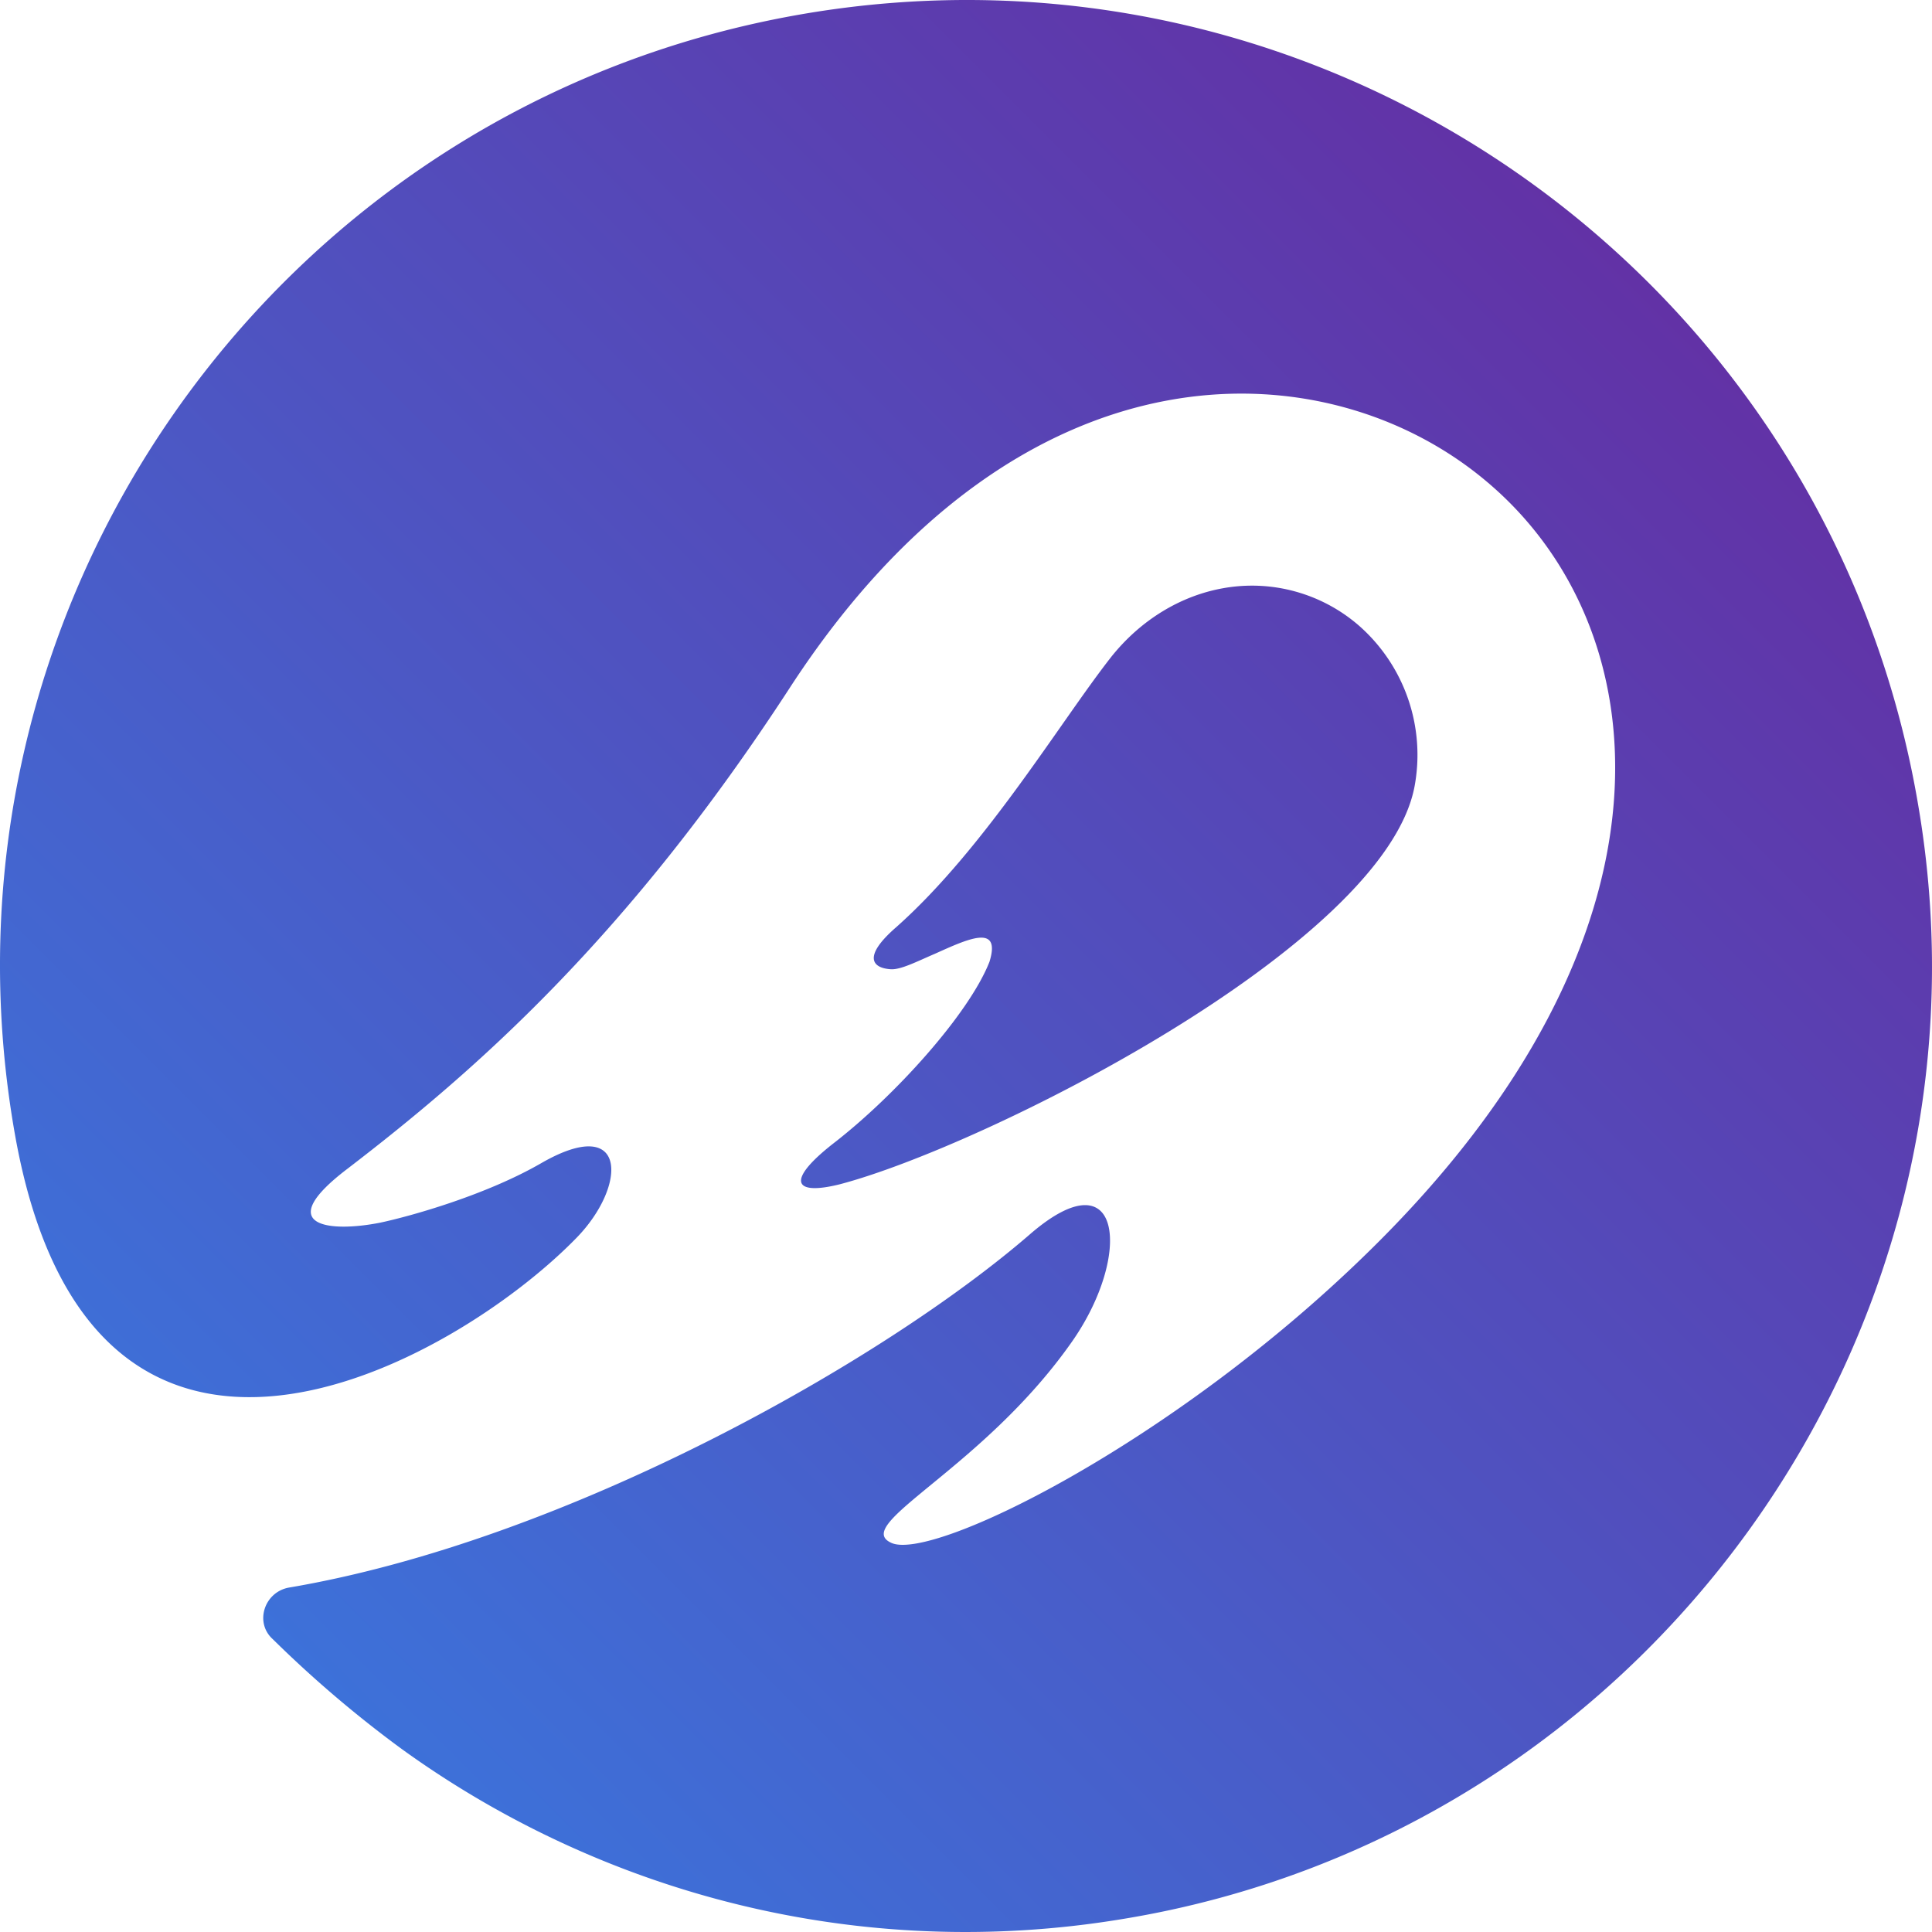
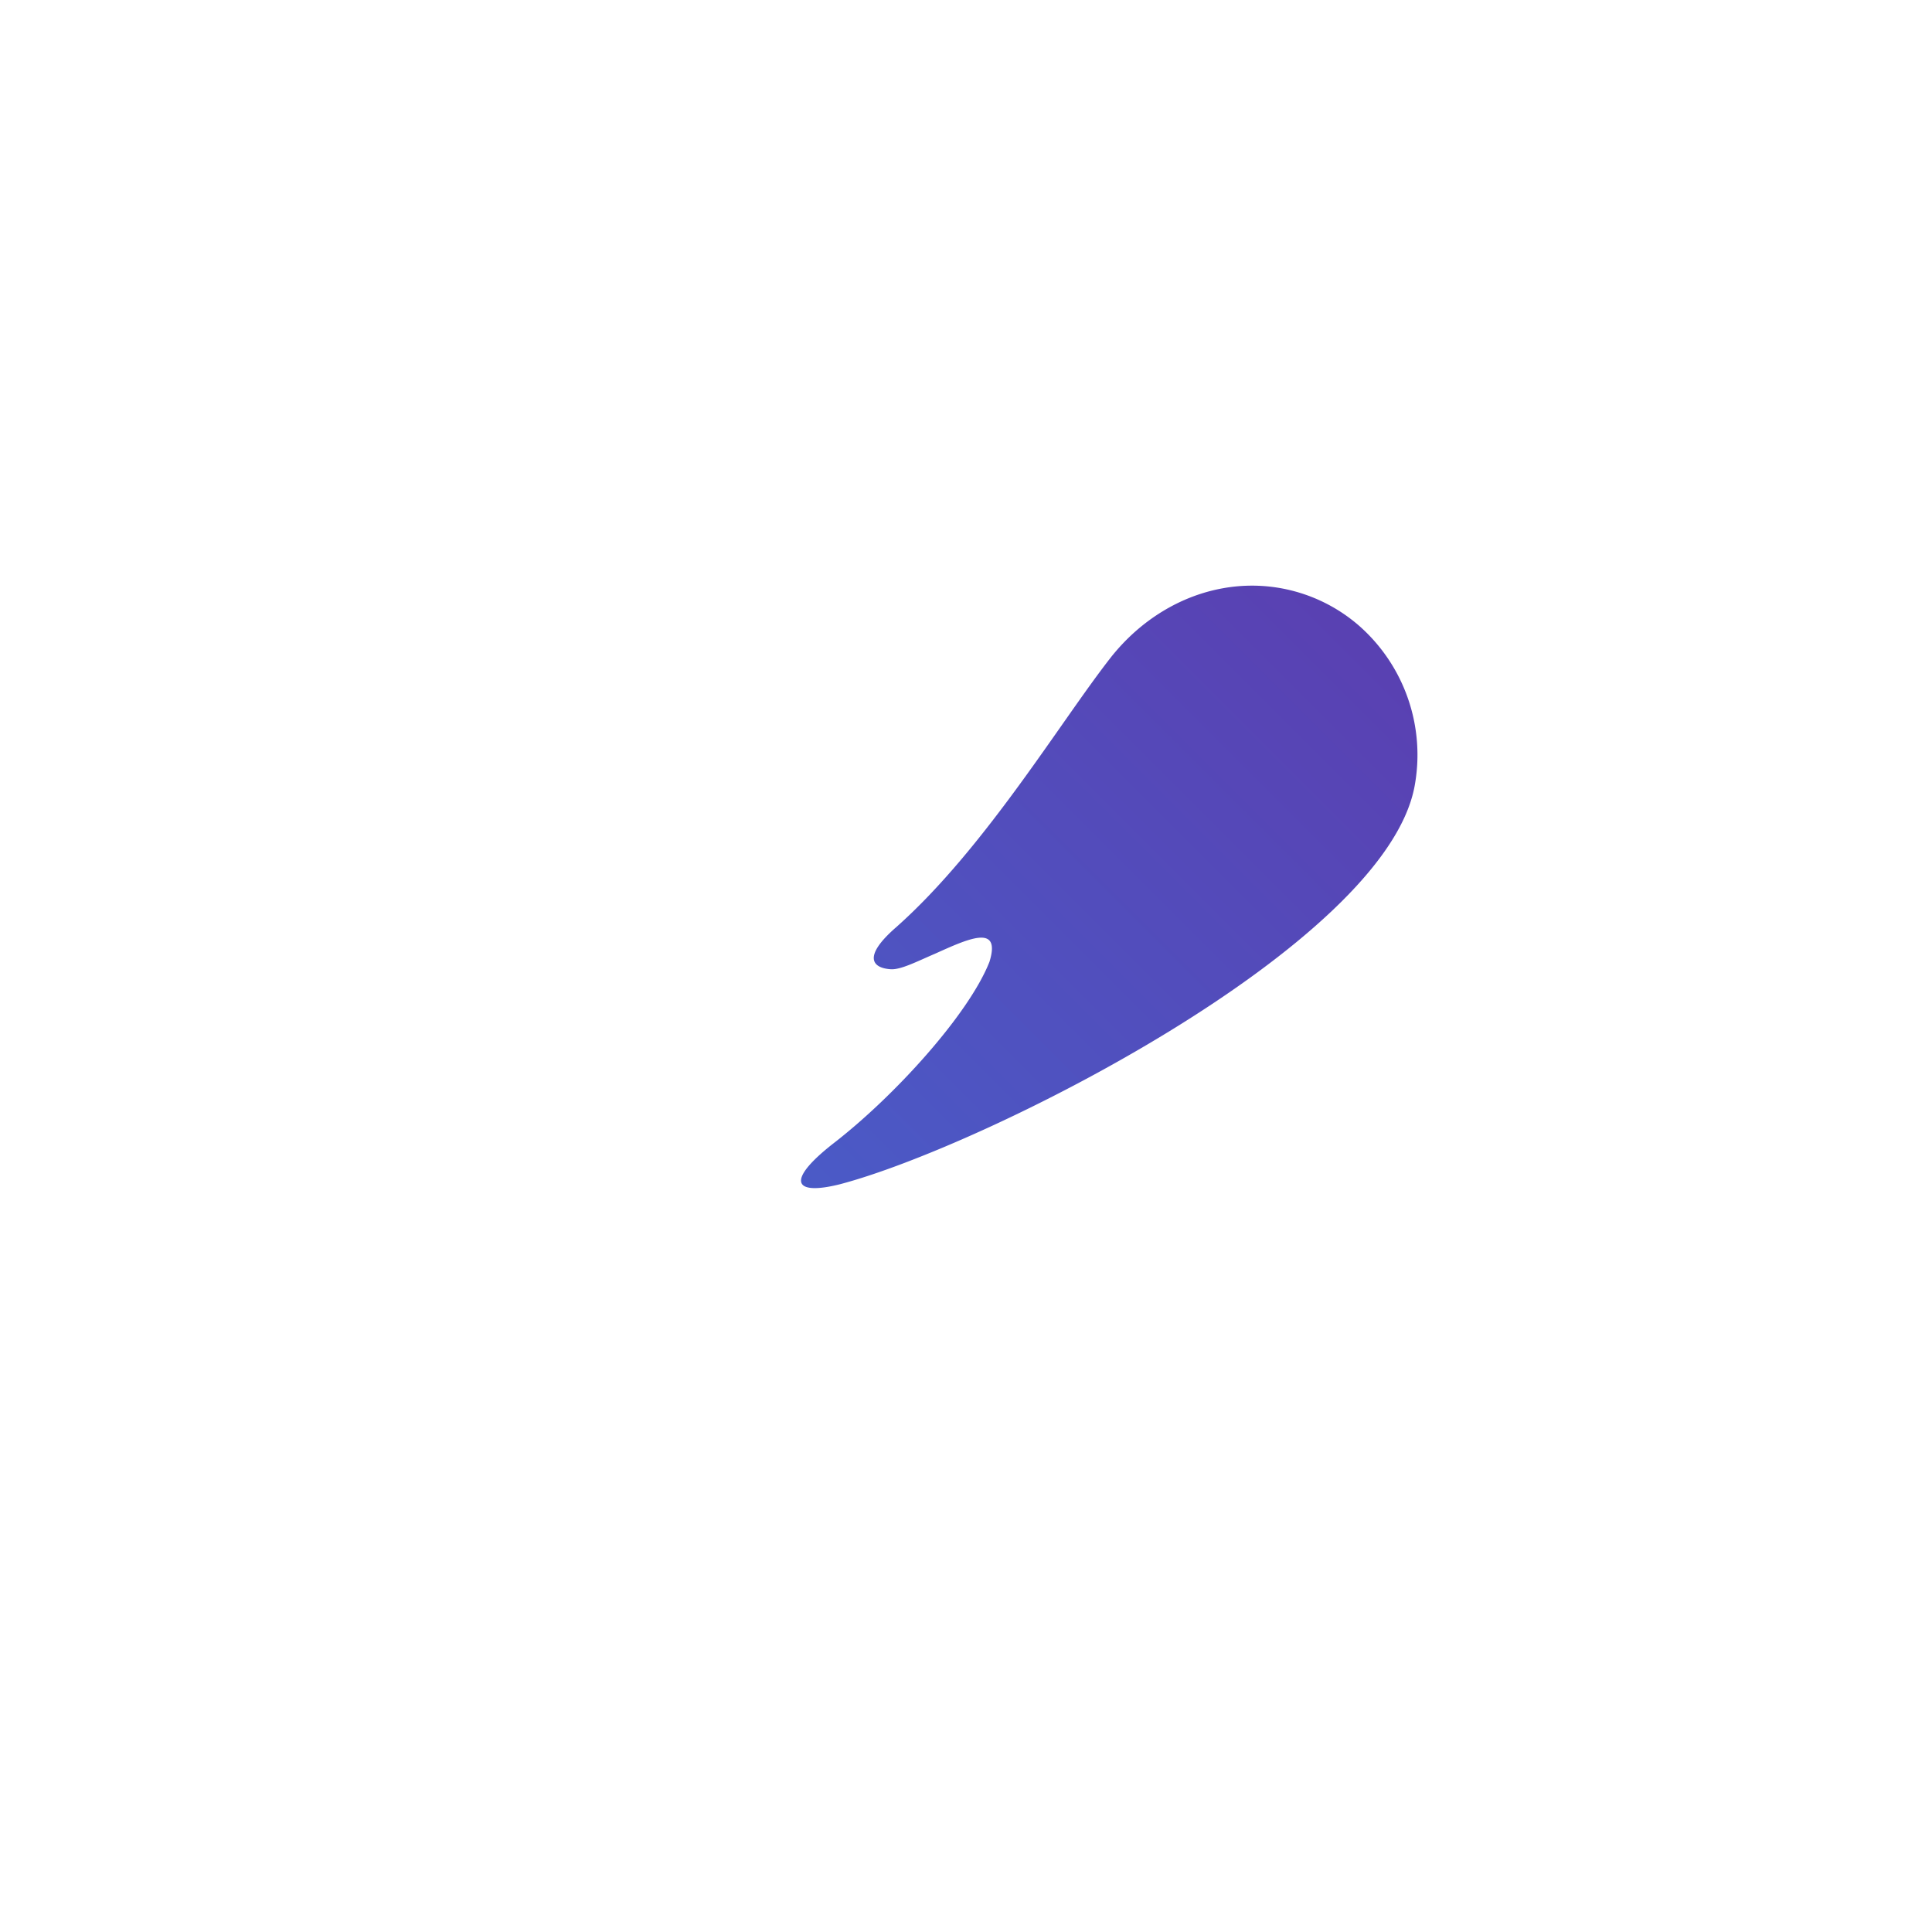
<svg xmlns="http://www.w3.org/2000/svg" xmlns:ns1="http://www.inkscape.org/namespaces/inkscape" xmlns:ns2="http://sodipodi.sourceforge.net/DTD/sodipodi-0.dtd" xmlns:xlink="http://www.w3.org/1999/xlink" width="512" height="512" viewBox="0 0 512 512" version="1.1" id="svg1" ns1:version="1.4-beta2 (9aaf4f3, 2024-07-30)" ns2:docname="Logo.svg">
  <ns2:namedview id="namedview1" pagecolor="#ffffff" bordercolor="#000000" borderopacity="0.25" ns1:showpageshadow="2" ns1:pageopacity="0.0" ns1:pagecheckerboard="0" ns1:deskcolor="#d1d1d1" ns1:document-units="px" ns1:zoom="0.9824219" ns1:cx="187.29224" ns1:cy="280.93836" ns1:window-width="2258" ns1:window-height="1213" ns1:window-x="0" ns1:window-y="0" ns1:window-maximized="1" ns1:current-layer="svg1" showgrid="false" />
  <defs id="defs1">
    <linearGradient ns1:collect="always" id="baseGradient">
      <stop style="stop-color:#3d71d9;" offset="0" id="begin" />
      <stop style="stop-color:#6232a6;" offset="1" id="end" />
    </linearGradient>
    <linearGradient ns1:collect="always" xlink:href="#baseGradient" id="skyGradient" x1="74.981" y1="437.019" x2="436.979" y2="75.021" gradientUnits="userSpaceOnUse" />
    <linearGradient ns1:collect="always" xlink:href="#baseGradient" id="asteroidGradient" gradientUnits="userSpaceOnUse" x1="74.981" y1="437.019" x2="436.979" y2="75.021" />
  </defs>
-   <path d="m 106.495,463.53 c 53.167,38.388 121.215,56.534 190.758,45.07 C 436.122,486.021 531.474,353.804 508.613,214.981 485.622,73.833 351.753,-20.946 211.258,3.98 72.171,28.654 -20.702,161.614 3.971,300.699 24.255,415.043 120.109,361.654 152.85,327.972 c 13.396,-13.811 13.537,-32.907 -9.367,-19.751 -14.629,8.461 -34.477,14.041 -42.676,15.787 -13.592,2.708 -28.855,1.015 -8.69,-14.303 33.822,-25.952 73.965,-60.944 117.296,-127.599 61.323,-94.201 142.711,-90.161 184.885,-54.219 45.23,38.322 54.434,120.011 -32.108,204.309 -51.759,50.55 -115.451,81.809 -126.051,76.645 -10.546,-4.88 24.4,-19.587 48.036,-53.411 15.896,-22.775 13.254,-49.295 -10.95,-28.572 -38.636,33.562 -122.853,81.361 -196.621,93.862 -6.55,1.157 -9.214,9.258 -4.323,13.669 a 309.495,309.515 0 0 0 34.215,29.14 z" id="sky" ns1:label="Sky" style="fill:url(#skyGradient)" />
-   <path d="m 220.887,302.992 c -12.631,9.87 -10.732,13.942 1.638,10.863 38.112,-9.99 144.272,-63.15 152.329,-105.359 a 45.58,45.583 0 0 0 -14.596,-42.591 43.222,43.224 0 0 0 -36.104,-10.023 c -11.092,1.965 -21.704,8.243 -29.63,18.157 -13.406,17.054 -33.516,50.845 -57.098,71.742 -8.887,7.752 -6.299,10.809 -1.256,11.082 2.653,0.109 6.954,-2.118 11.594,-4.105 8.69,-3.898 17.621,-8.123 14.455,2.129 -5.459,13.866 -25.088,35.549 -41.333,48.105 z" id="asteroid" ns1:label="Asteroid" style="fill:url(#asteroidGradient)" />
+   <path d="m 220.887,302.992 c -12.631,9.87 -10.732,13.942 1.638,10.863 38.112,-9.99 144.272,-63.15 152.329,-105.359 a 45.58,45.583 0 0 0 -14.596,-42.591 43.222,43.224 0 0 0 -36.104,-10.023 c -11.092,1.965 -21.704,8.243 -29.63,18.157 -13.406,17.054 -33.516,50.845 -57.098,71.742 -8.887,7.752 -6.299,10.809 -1.256,11.082 2.653,0.109 6.954,-2.118 11.594,-4.105 8.69,-3.898 17.621,-8.123 14.455,2.129 -5.459,13.866 -25.088,35.549 -41.333,48.105 " id="asteroid" ns1:label="Asteroid" style="fill:url(#asteroidGradient)" />
</svg>